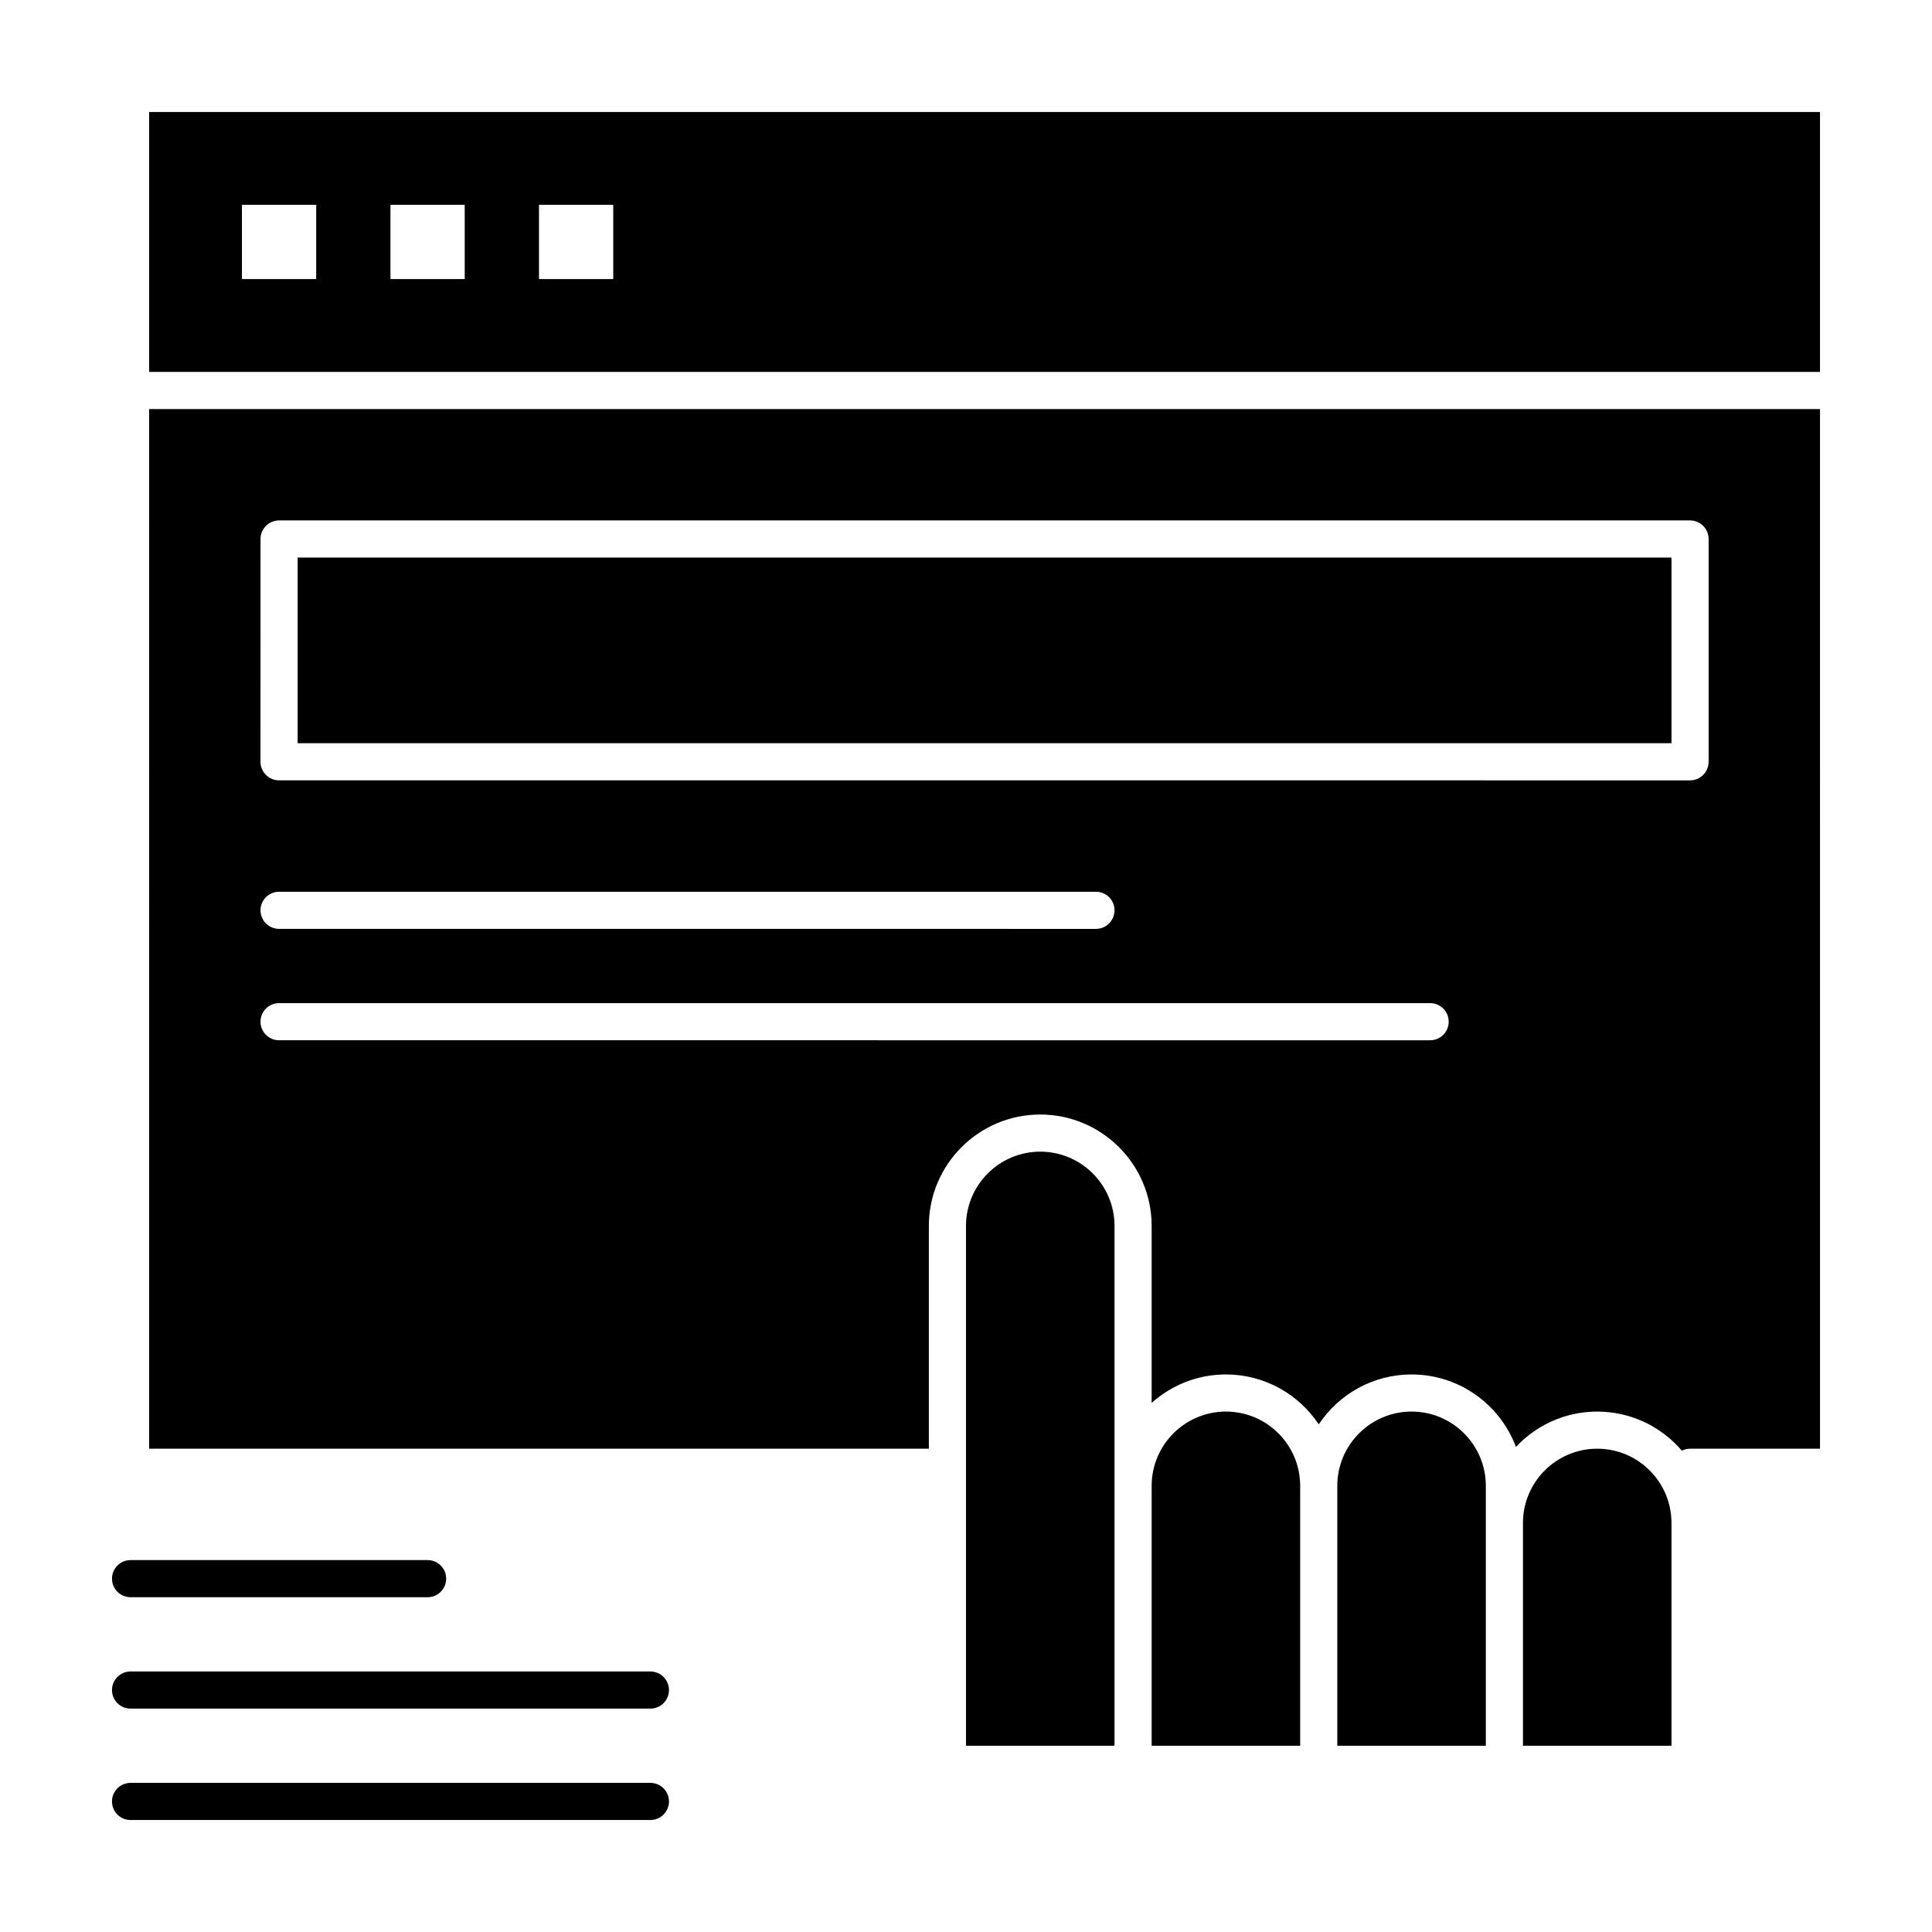
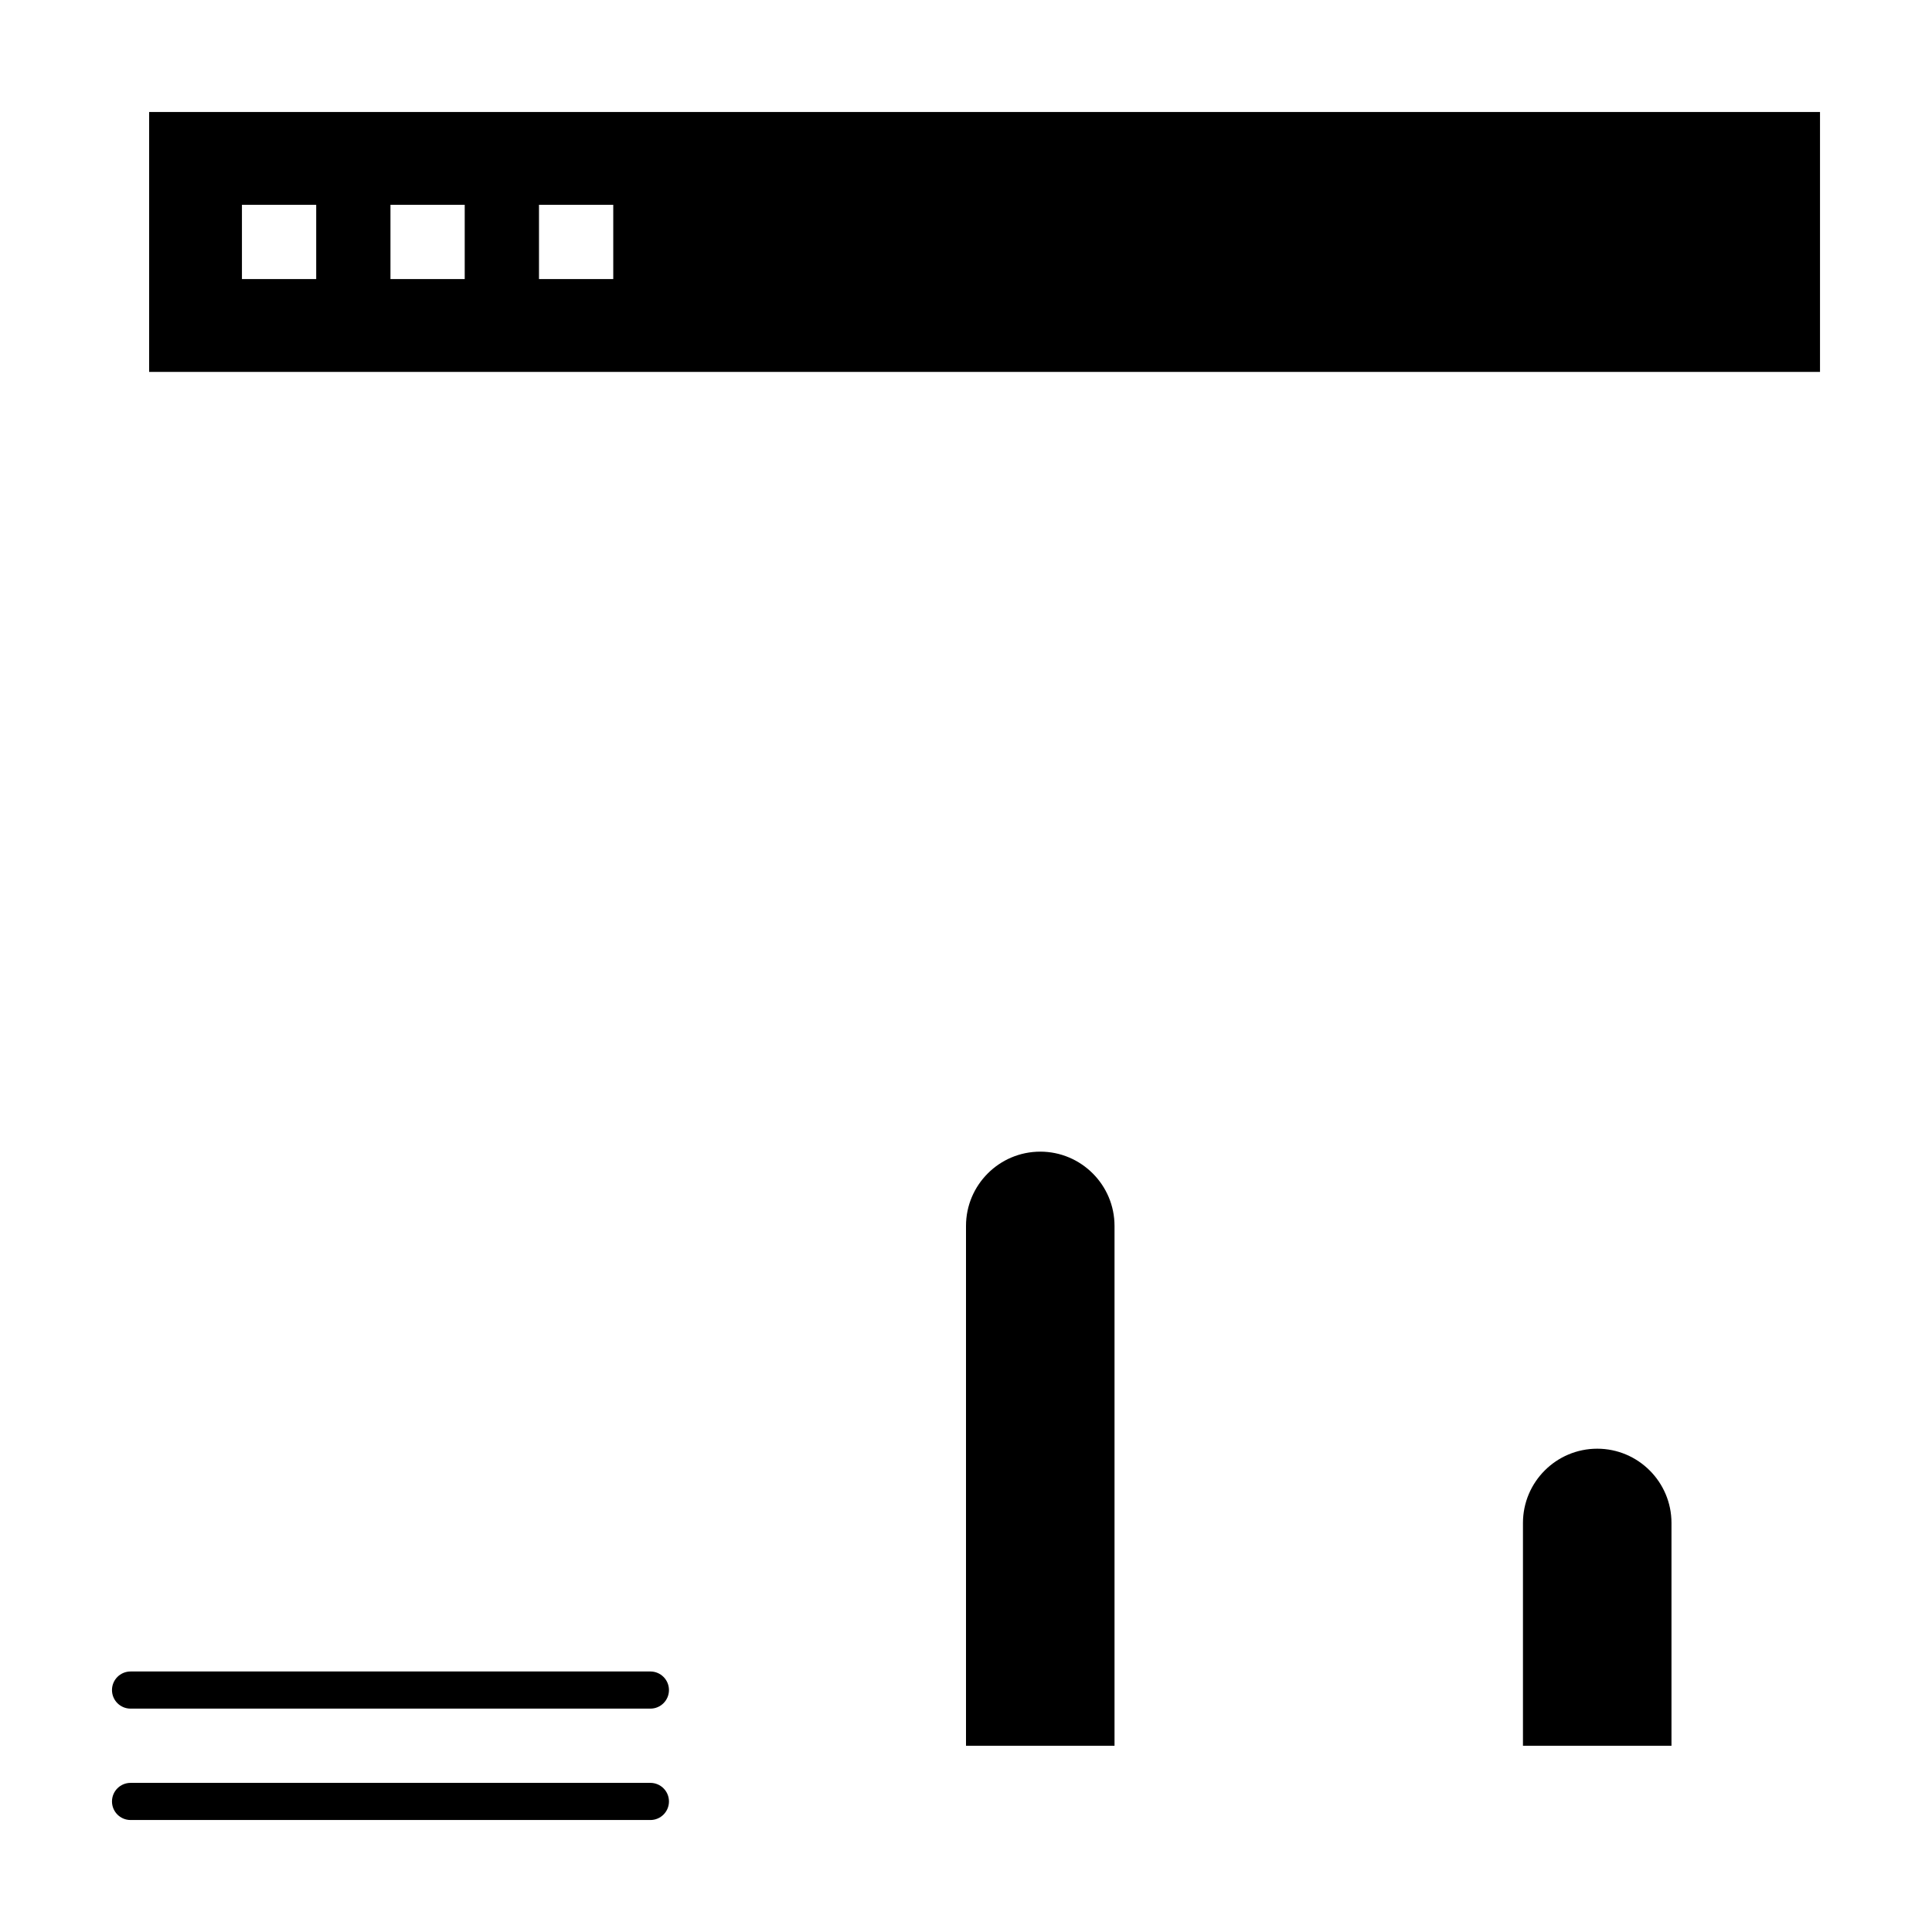
<svg xmlns="http://www.w3.org/2000/svg" fill="#000000" width="800px" height="800px" version="1.1" viewBox="144 144 512 512">
  <g>
-     <path d="m518.08 518.08c-10.852 0-19.68 8.828-19.68 19.68v68.879h39.359v-68.879c0-10.852-8.828-19.68-19.68-19.68z" />
-     <path d="m183.52 527.92h206.64v-59.039c0-16.277 13.242-29.52 29.52-29.52 16.277 0 29.52 13.242 29.52 29.52v46.902c5.227-4.684 12.125-7.539 19.68-7.539 10.258 0 19.309 5.262 24.602 13.227 5.293-7.965 14.34-13.227 24.602-13.227 12.652 0 23.465 8 27.656 19.207 5.391-5.758 13.051-9.367 21.543-9.367 8.973 0 17.016 4.027 22.434 10.363 0.656-0.324 1.387-0.523 2.168-0.523h34.441l-0.004-275.52h-442.8zm29.52-241.08c0-2.719 2.203-4.922 4.922-4.922h373.92c2.719 0 4.922 2.203 4.922 4.922v59.039c0 2.719-2.203 4.922-4.922 4.922l-373.93-0.004c-2.719 0-4.922-2.203-4.922-4.922zm4.918 93.48h216.48c2.719 0 4.922 2.203 4.922 4.922s-2.203 4.922-4.922 4.922l-216.48-0.004c-2.719 0-4.922-2.203-4.922-4.922 0.004-2.715 2.207-4.918 4.922-4.918zm0 29.52h305.04c2.719 0 4.922 2.203 4.922 4.922s-2.203 4.922-4.922 4.922l-305.04-0.004c-2.719 0-4.922-2.203-4.922-4.922 0.004-2.719 2.207-4.918 4.922-4.918z" />
-     <path d="m222.88 291.76h364.08v49.199h-364.08z" />
-     <path d="m468.88 518.08c-10.852 0-19.68 8.828-19.68 19.68v68.879h39.359v-68.879c0-10.852-8.828-19.68-19.68-19.68z" />
    <path d="m419.68 449.2c-10.852 0-19.68 8.828-19.68 19.68v63.957 0.004 0.004 73.797h39.359v-137.76c0-10.855-8.832-19.684-19.68-19.684z" />
    <path d="m567.28 527.92c-10.852 0-19.68 8.828-19.68 19.68v59.039h39.359v-59.039c0.004-10.852-8.828-19.68-19.68-19.68z" />
    <path d="m183.52 173.68v68.879h442.8v-68.879zm44.277 44.277h-19.68v-19.68h19.68zm39.359 0h-19.68v-19.68h19.68zm39.363 0h-19.68v-19.68h19.68z" />
    <path d="m316.36 616.48h-137.76c-2.719 0-4.922 2.203-4.922 4.922s2.203 4.922 4.922 4.922h137.76c2.719 0 4.922-2.203 4.922-4.922-0.004-2.723-2.207-4.922-4.922-4.922z" />
    <path d="m316.36 586.96h-137.76c-2.719 0-4.922 2.203-4.922 4.922s2.203 4.922 4.922 4.922h137.76c2.719 0 4.922-2.203 4.922-4.922-0.004-2.723-2.207-4.922-4.922-4.922z" />
-     <path d="m178.6 567.28h78.719c2.719 0 4.922-2.203 4.922-4.922s-2.203-4.922-4.922-4.922l-78.719 0.004c-2.719 0-4.922 2.203-4.922 4.922 0.004 2.719 2.207 4.918 4.922 4.918z" />
  </g>
</svg>